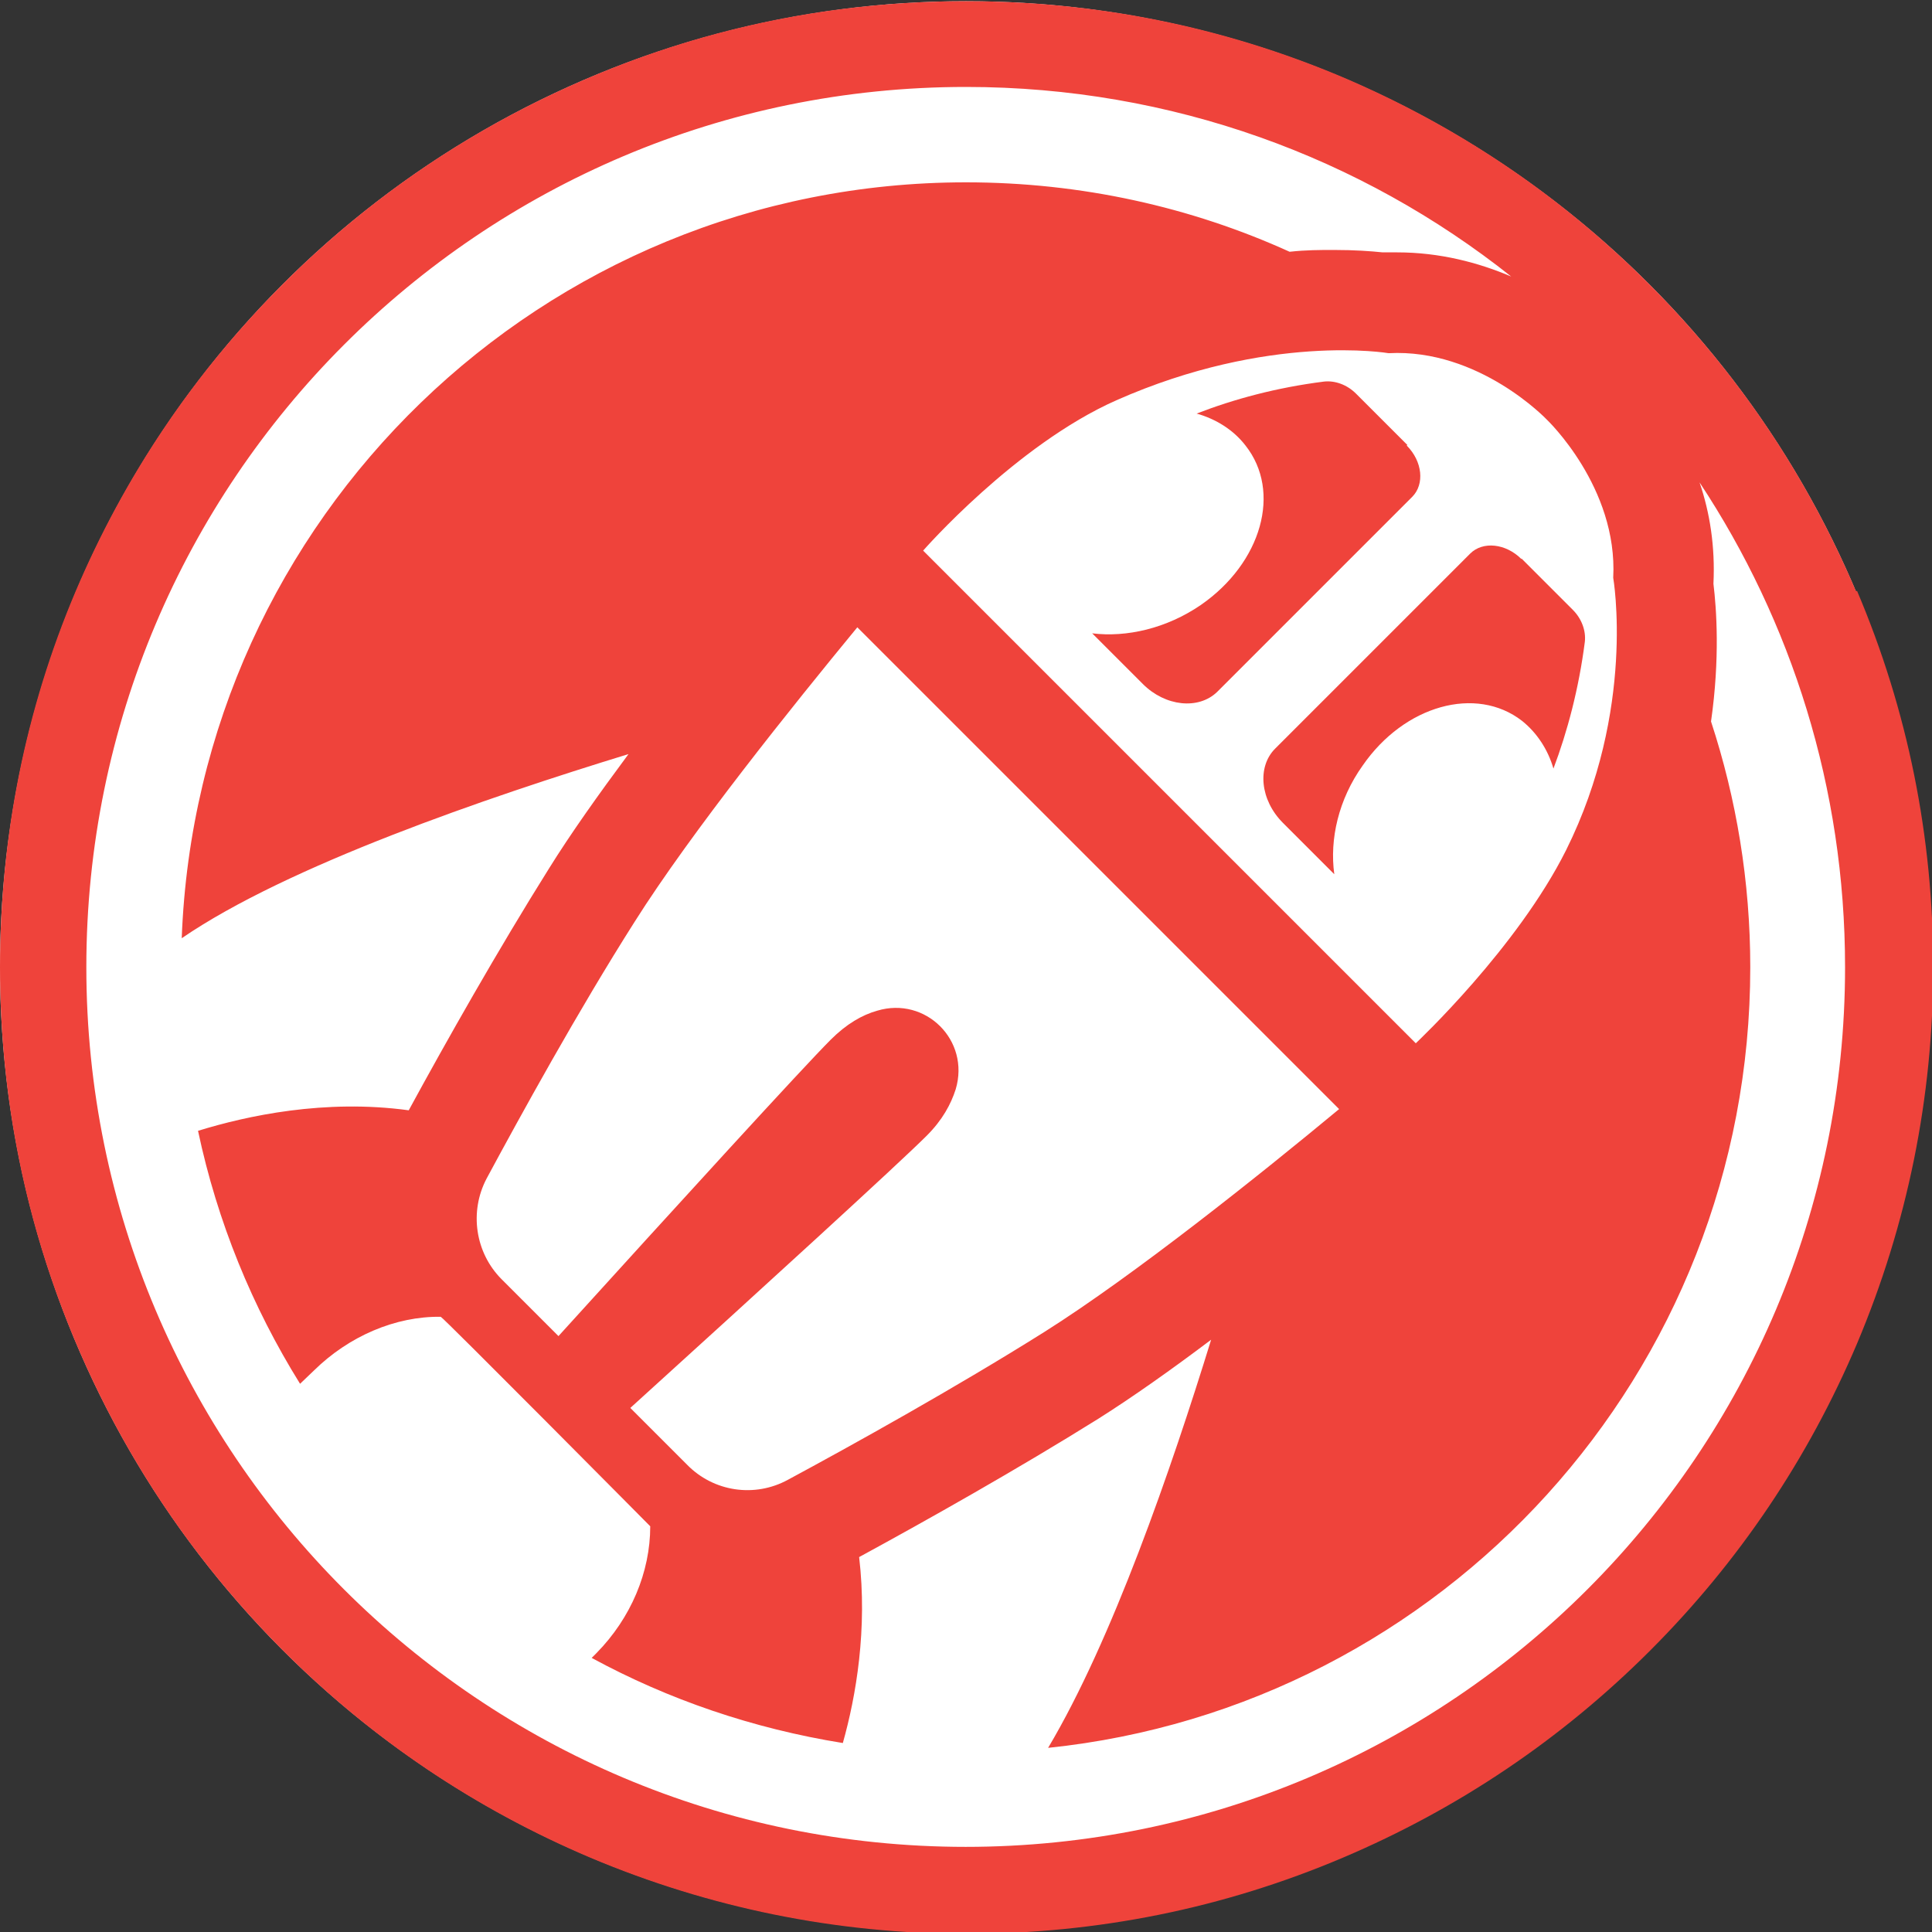
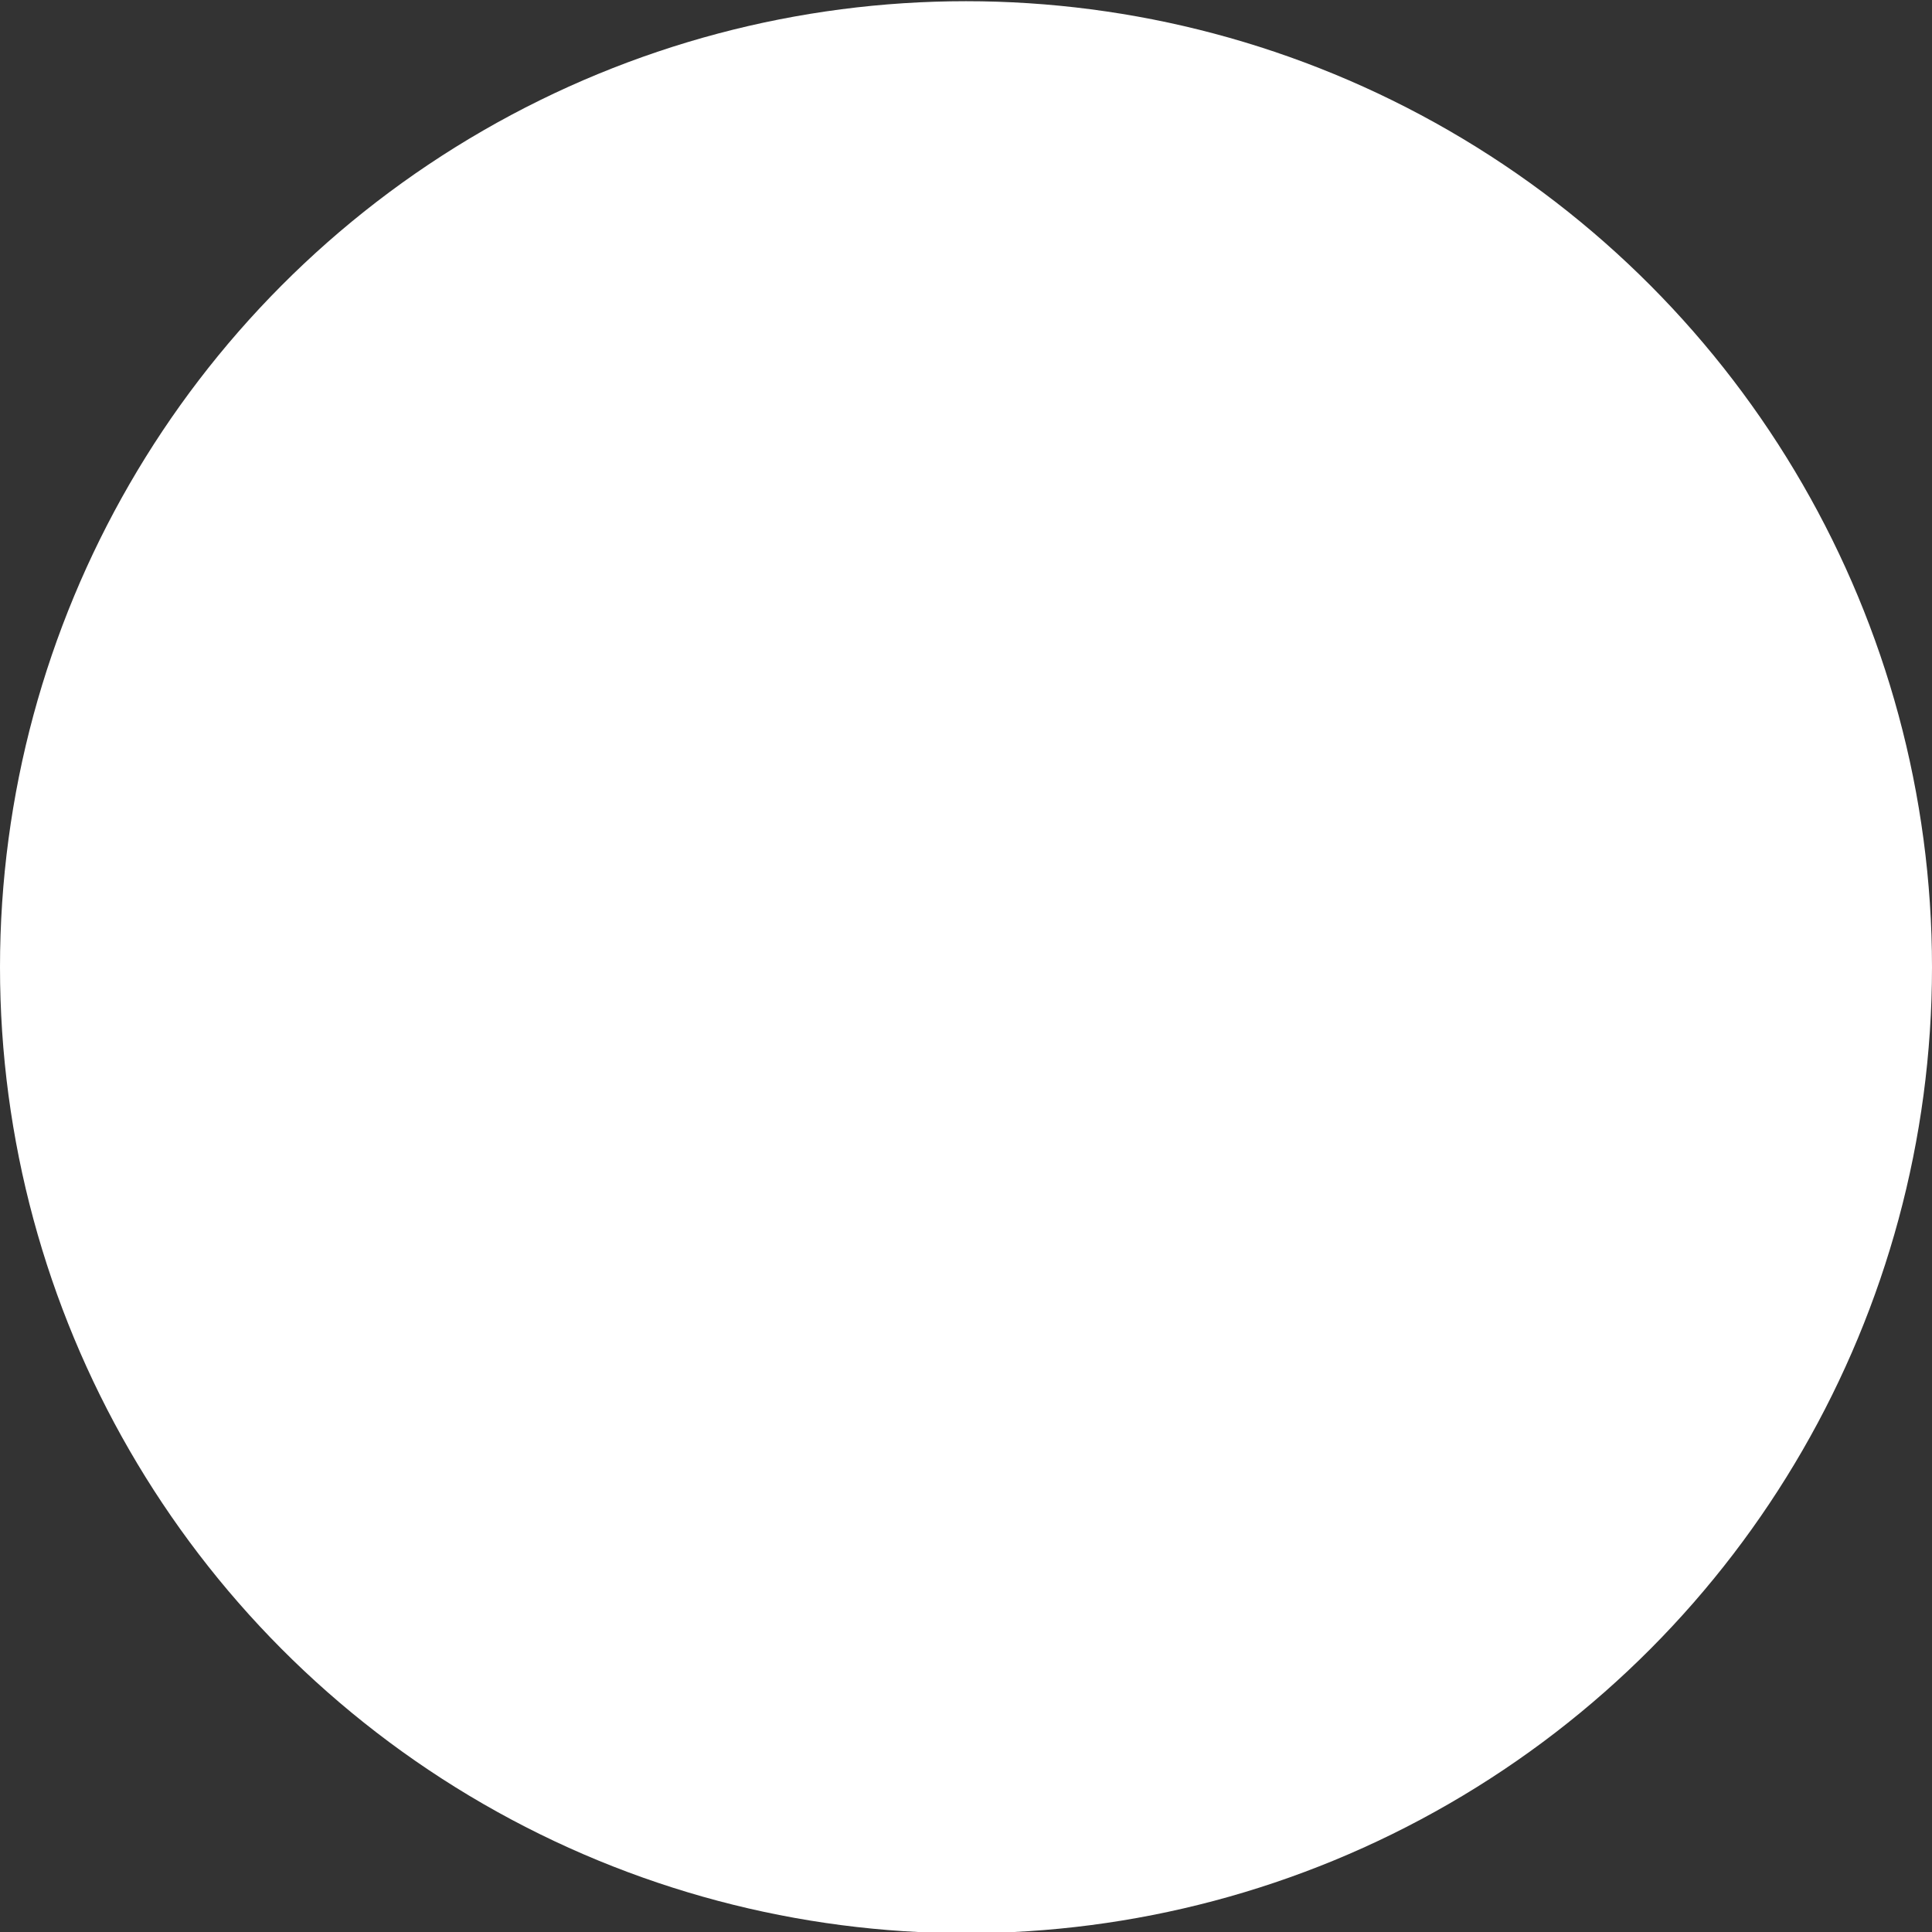
<svg xmlns="http://www.w3.org/2000/svg" id="Layer_1" viewBox="0 0 32 32">
  <rect x="0" y="0" width="32" height="32" fill="#333333" stroke="none" />
  <defs>
    <style>
      .cls-1 {
        fill: #fff;
      }

      .cls-2 {
        fill: #ef433b;
      }
    </style>
  </defs>
  <circle class="cls-1" cx="16" cy="16.02" r="16" />
-   <path class="cls-2" d="M25.2,9.26c-.26-.26-.64-.3-.85-.09l-3.23,3.23c-.3.3-.25.85.13,1.23l.85.85c-.08-.58.07-1.24.47-1.8.69-1,1.88-1.33,2.64-.74.25.2.43.48.52.79.23-.61.42-1.32.52-2.1.02-.18-.05-.38-.2-.53l-.85-.85Z" />
-   <path class="cls-2" d="M23.31,7.37l-.85-.85c-.15-.15-.35-.22-.53-.2-.79.1-1.49.29-2.11.53.32.09.61.27.81.53.6.76.27,1.94-.74,2.64-.57.39-1.23.54-1.8.47l.84.84c.37.37.92.43,1.23.13l3.23-3.23c.21-.21.17-.59-.09-.85Z" />
-   <path class="cls-2" d="M30.74,9.79c-.81-1.91-1.96-3.62-3.43-5.09-1.47-1.47-3.18-2.62-5.09-3.43C20.25.44,18.16.02,16,.02s-4.25.42-6.23,1.26c-1.91.81-3.62,1.96-5.09,3.43-1.47,1.47-2.62,3.18-3.43,5.09C.42,11.76,0,13.86,0,16.02s.42,4.25,1.26,6.23c.81,1.91,1.96,3.62,3.43,5.09,1.47,1.47,3.18,2.62,5.09,3.43,1.97.83,4.07,1.26,6.23,1.26s4.25-.42,6.23-1.26c1.91-.81,3.62-1.96,5.09-3.43,1.47-1.47,2.62-3.18,3.43-5.09.83-1.97,1.26-4.07,1.26-6.23s-.42-4.25-1.26-6.23ZM14.53,16.74c-.25.07-.51.22-.77.48-.47.47-2.55,2.75-4.51,4.91l-.94-.94c-.44-.44-.54-1.12-.25-1.67.56-1.04,1.51-2.77,2.45-4.25.94-1.49,2.62-3.58,3.69-4.88l7.98,7.98c-1.29,1.07-3.39,2.75-4.88,3.69-1.48.93-3.21,1.89-4.25,2.45-.55.3-1.23.2-1.67-.25l-.94-.94c2.16-1.96,4.44-4.04,4.91-4.51.26-.26.4-.52.48-.77.24-.81-.5-1.54-1.3-1.3ZM15.29,9.12s1.53-1.75,3.2-2.49c2.53-1.12,4.51-.78,4.51-.78,1.5-.08,2.62,1.1,2.62,1.1,0,0,1.18,1.12,1.1,2.62,0,0,.38,2.18-.78,4.51-.81,1.62-2.46,3.17-2.49,3.2l-8.16-8.16ZM16,30.59c-8.05,0-14.57-6.52-14.57-14.57S7.95,1.44,16,1.44c3.41,0,6.55,1.17,9.03,3.14-.54-.23-1.18-.4-1.89-.4-.08,0-.16,0-.24,0h0c-.19-.02-.46-.04-.81-.04h0c-.22,0-.46,0-.73.03-1.63-.74-3.45-1.15-5.36-1.15-7.02,0-12.73,5.56-12.99,12.52,1.75-1.2,5.05-2.33,7.4-3.05-.49.66-.96,1.32-1.32,1.9-.84,1.34-1.7,2.86-2.32,4-1.39-.19-2.68.09-3.49.34.32,1.51.9,2.92,1.69,4.19l.23-.22c.58-.57,1.35-.9,2.1-.89,0,0,0,0,0,0,.03,0,3.47,3.47,3.47,3.47,0,.76-.32,1.52-.89,2.1l-.08.08c1.27.69,2.67,1.17,4.16,1.41.22-.78.41-1.89.27-3.08,1.14-.62,2.63-1.46,3.96-2.29.57-.36,1.22-.82,1.87-1.31-.66,2.14-1.64,4.98-2.7,6.76,6.54-.68,11.63-6.21,11.63-12.93,0-1.42-.23-2.79-.65-4.07.15-1.05.09-1.87.04-2.28.03-.62-.06-1.18-.23-1.68,1.52,2.3,2.41,5.06,2.41,8.03,0,8.05-6.52,14.57-14.57,14.57Z" />
</svg>